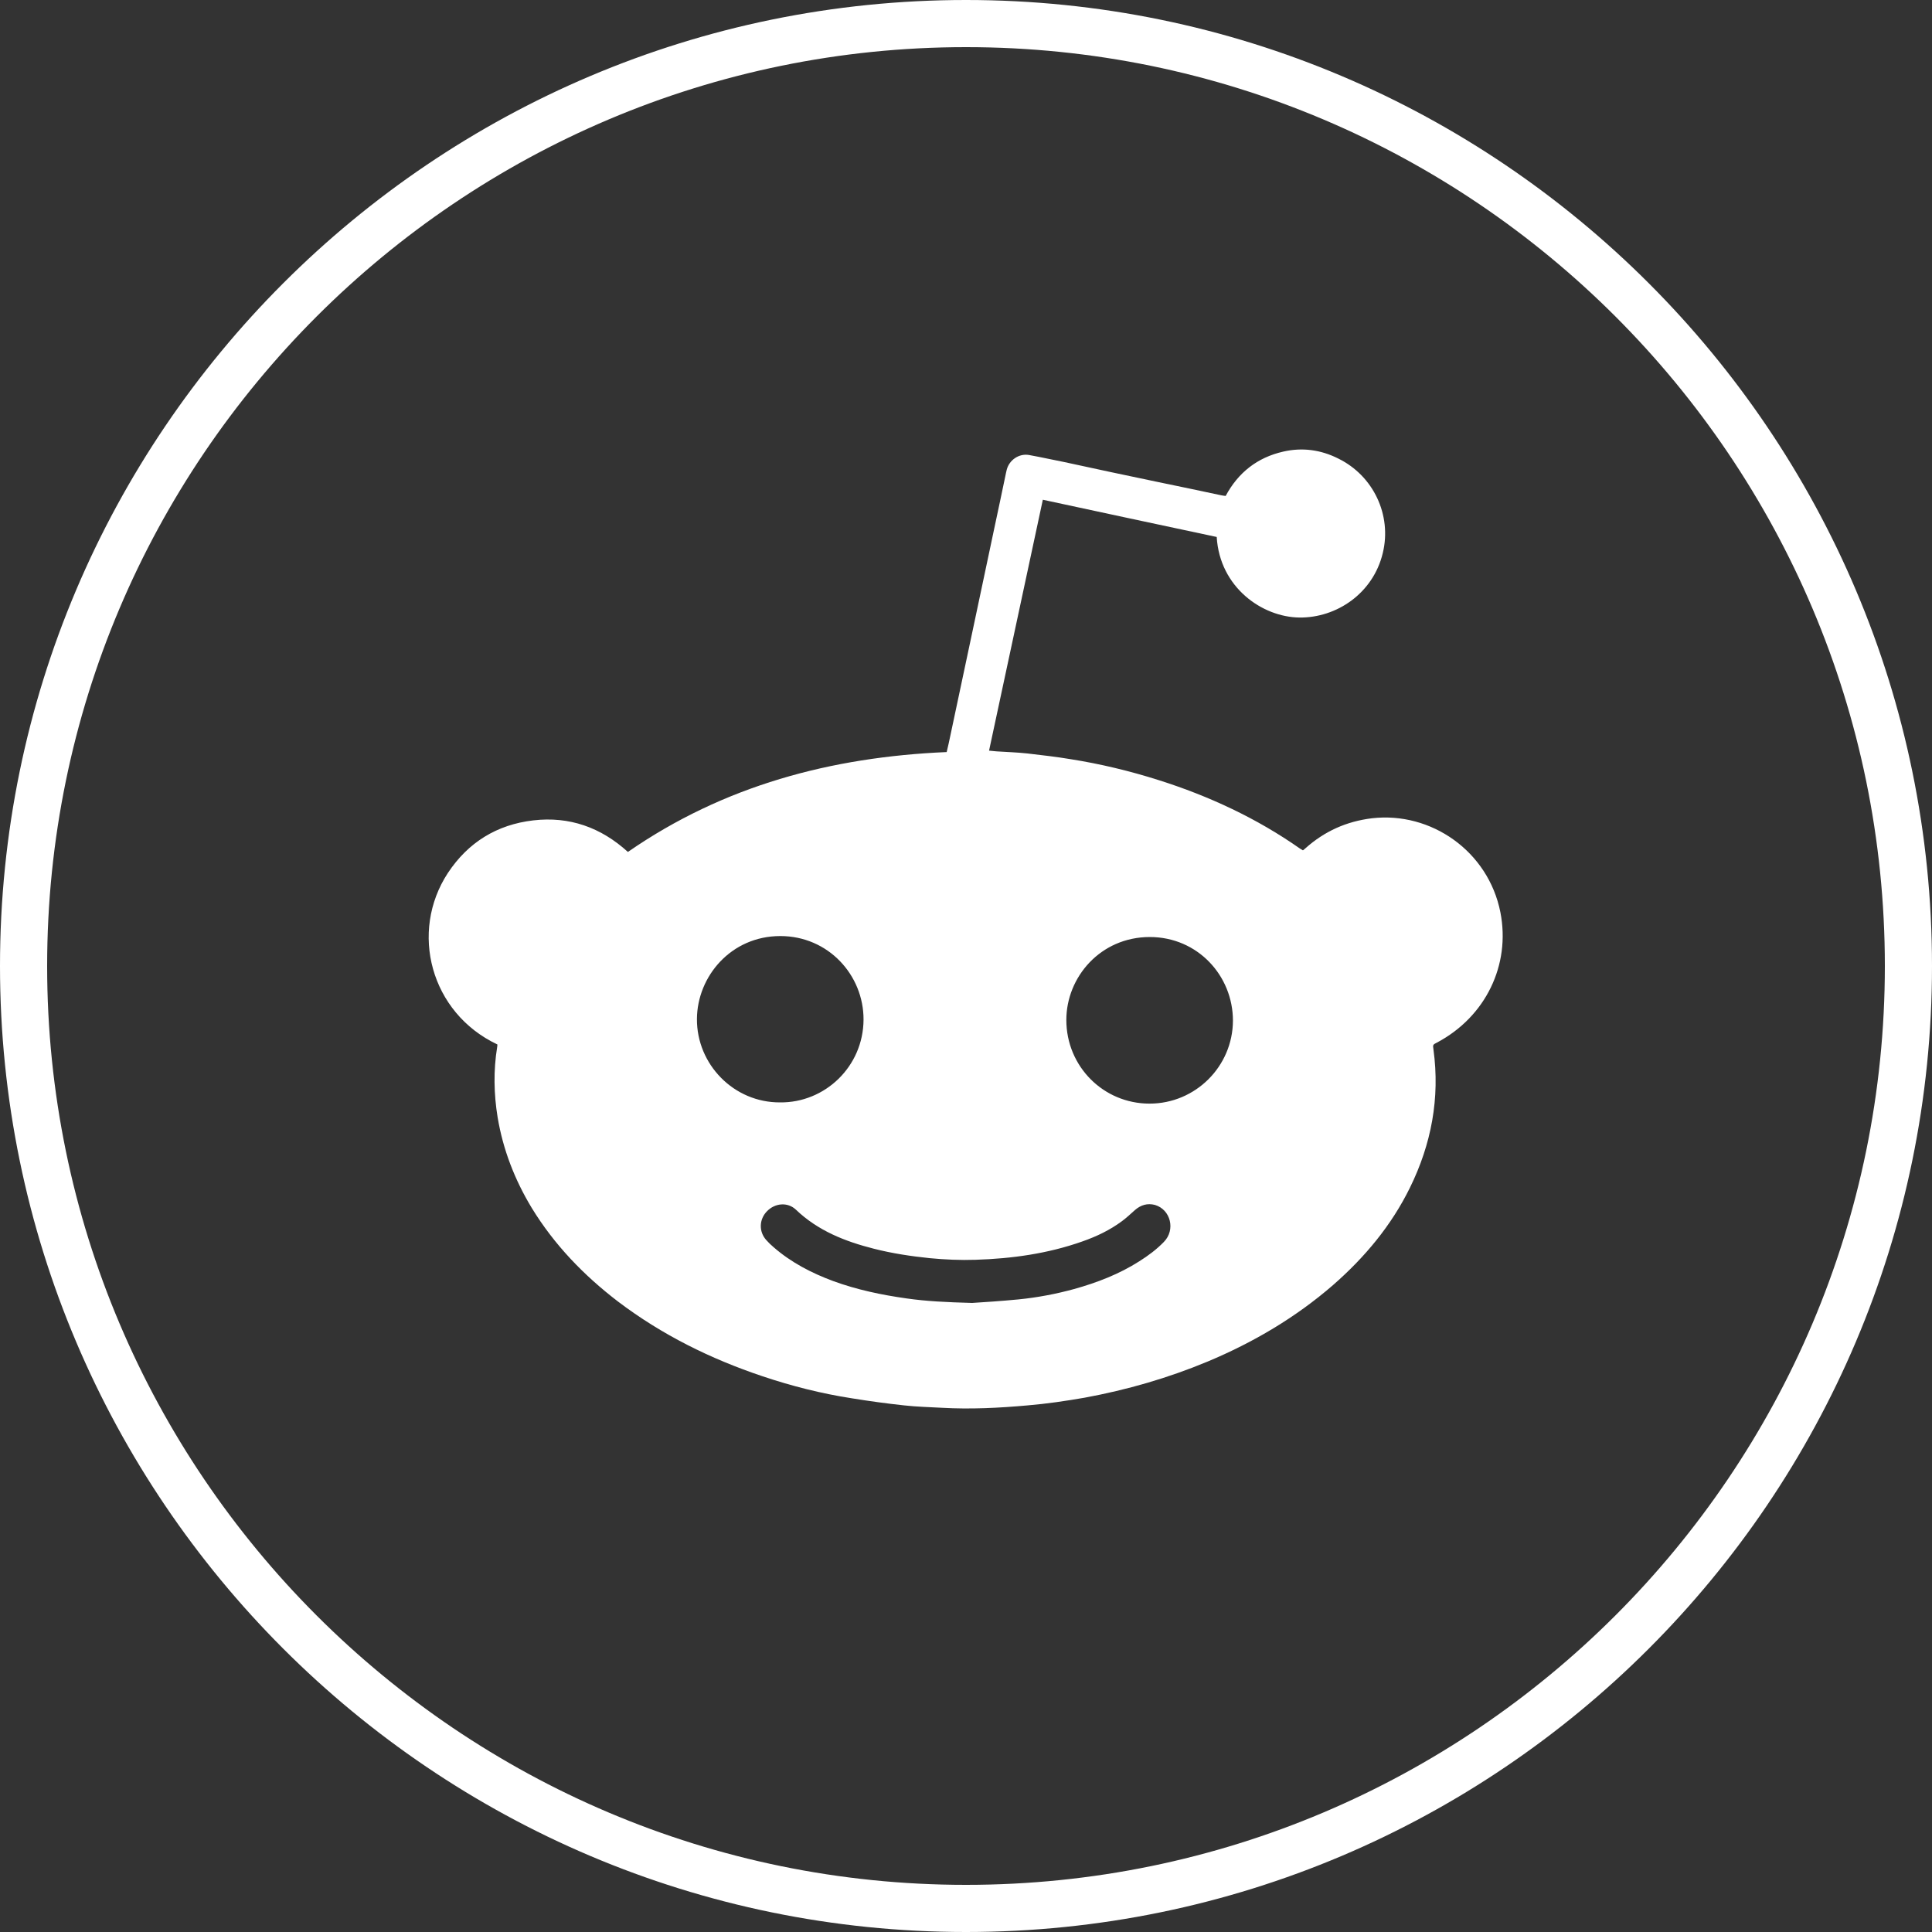
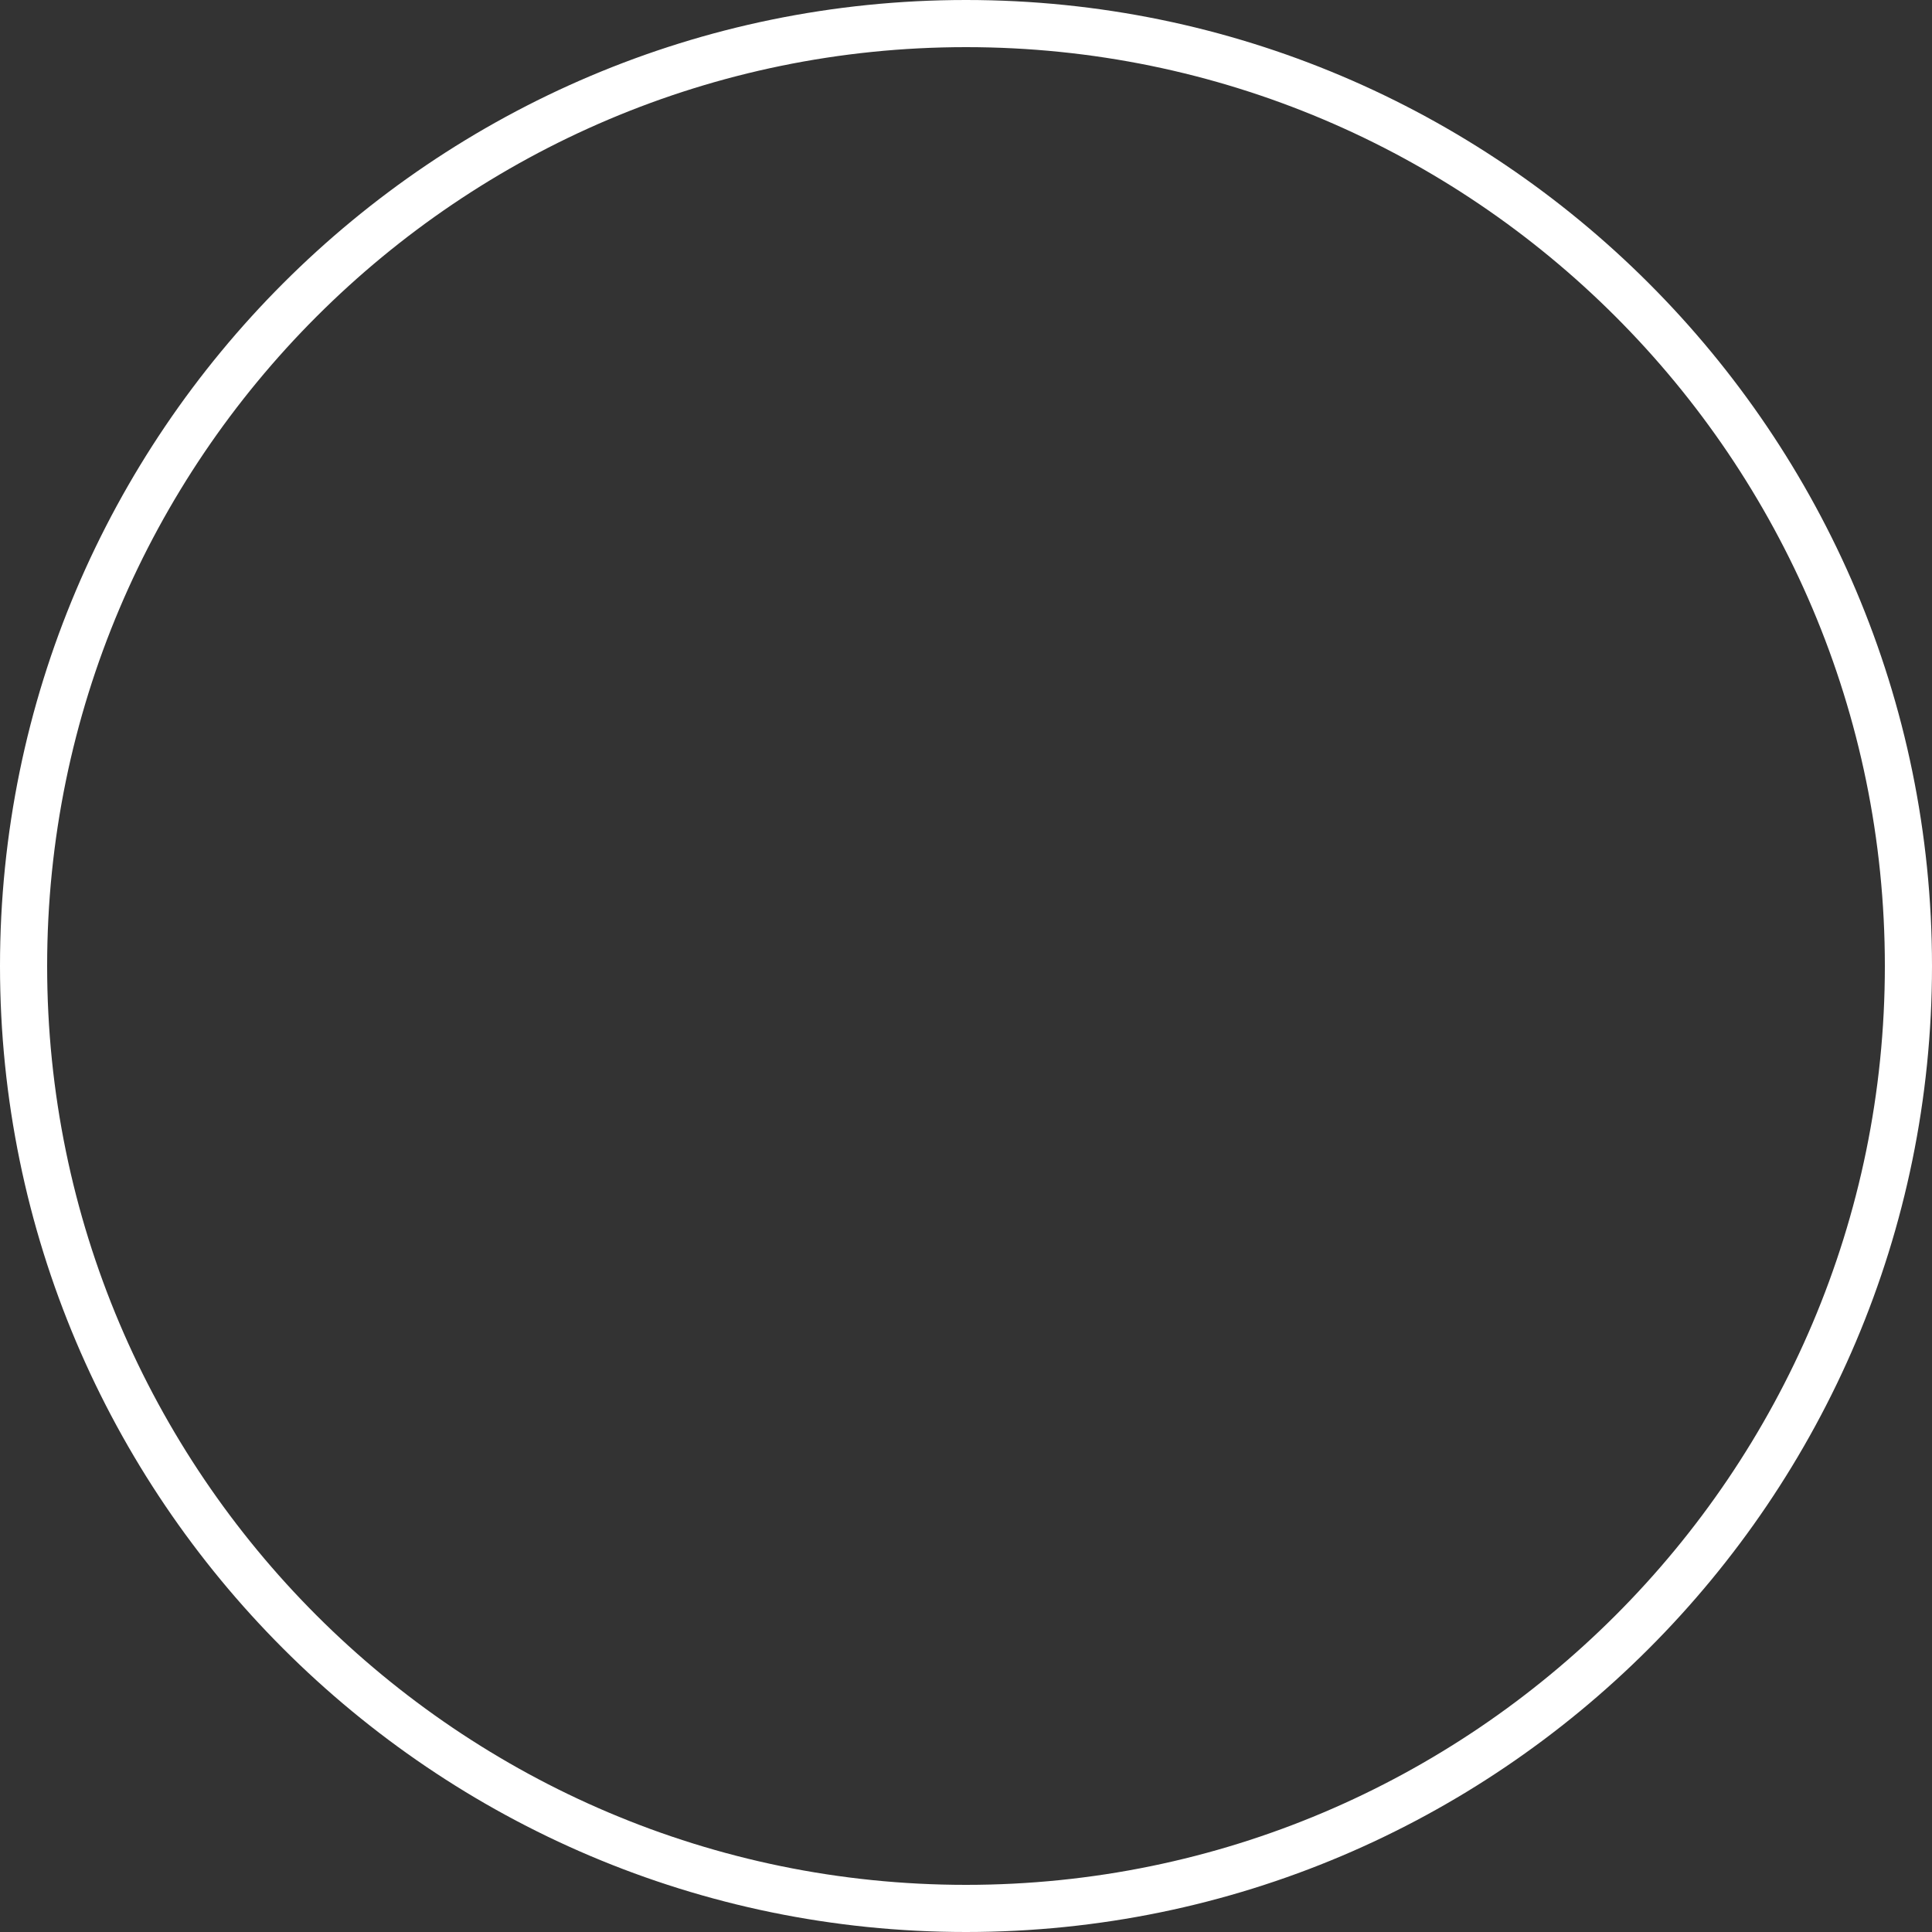
<svg xmlns="http://www.w3.org/2000/svg" width="30" height="30" viewBox="0 0 30 30" fill="none">
  <rect x="0" y="0" width="30" height="30" fill="#333333" stroke="none" />
  <path d="M15 30C6.728 30 0 23.268 0 15C0 6.728 6.728 0 15 0C23.272 0 30 6.728 30 15C30 23.268 23.272 30 15 30ZM15 0.732C7.134 0.732 0.732 7.13 0.732 15C0.732 22.869 7.134 29.268 15 29.268C22.866 29.268 29.268 22.869 29.268 15C29.268 7.13 22.869 0.732 15 0.732Z" fill="white" />
-   <path d="M23.298 14.166C23.111 13.218 22.222 12.6 21.304 12.706C20.909 12.754 20.568 12.907 20.272 13.171C20.261 13.182 20.246 13.193 20.232 13.204C20.213 13.193 20.202 13.185 20.188 13.178C19.515 12.706 18.776 12.362 17.993 12.114C17.543 11.971 17.085 11.861 16.621 11.788C16.401 11.751 16.178 11.726 15.955 11.7C15.794 11.682 15.633 11.678 15.472 11.667C15.435 11.664 15.402 11.66 15.358 11.656C15.637 10.354 15.915 9.062 16.193 7.76C17.096 7.954 17.996 8.148 18.893 8.338C18.94 9.121 19.599 9.582 20.177 9.589C20.751 9.596 21.322 9.216 21.472 8.587C21.615 7.998 21.326 7.387 20.78 7.12C20.51 6.984 20.221 6.944 19.924 7.013C19.522 7.105 19.226 7.339 19.032 7.701C19.002 7.698 18.98 7.694 18.959 7.69C18.633 7.621 18.307 7.551 17.982 7.485C17.495 7.383 17.009 7.281 16.522 7.174C16.339 7.138 16.16 7.098 15.977 7.065C15.823 7.039 15.673 7.142 15.633 7.292C15.629 7.306 15.626 7.324 15.622 7.339C15.56 7.635 15.498 7.932 15.435 8.224C15.209 9.289 14.985 10.354 14.758 11.418C14.74 11.502 14.722 11.59 14.7 11.678C12.907 11.755 11.239 12.198 9.75 13.229C9.333 12.849 8.843 12.673 8.279 12.739C7.716 12.805 7.27 13.079 6.955 13.555C6.355 14.47 6.684 15.728 7.723 16.218C7.723 16.233 7.723 16.244 7.72 16.259C7.661 16.621 7.668 16.987 7.727 17.349C7.811 17.854 7.994 18.322 8.257 18.757C8.609 19.332 9.066 19.804 9.596 20.21C10.277 20.726 11.03 21.099 11.839 21.37C12.293 21.523 12.757 21.64 13.229 21.713C13.5 21.757 13.771 21.794 14.041 21.823C14.235 21.845 14.433 21.849 14.627 21.86C15.069 21.885 15.512 21.863 15.955 21.823C16.255 21.798 16.551 21.754 16.844 21.703C17.499 21.582 18.135 21.399 18.75 21.143C19.46 20.846 20.118 20.459 20.7 19.954C21.19 19.526 21.604 19.032 21.893 18.443C22.226 17.766 22.361 17.052 22.259 16.299C22.248 16.222 22.248 16.222 22.313 16.189C23.067 15.79 23.459 14.985 23.298 14.166ZM10.822 15.823C10.826 15.161 11.352 14.535 12.117 14.535C12.863 14.535 13.412 15.143 13.409 15.834C13.405 16.562 12.809 17.126 12.113 17.118C11.393 17.122 10.818 16.526 10.822 15.823ZM18.073 19.284C17.96 19.401 17.832 19.496 17.693 19.584C17.378 19.785 17.034 19.917 16.679 20.016C16.398 20.093 16.108 20.148 15.816 20.177C15.545 20.203 15.274 20.221 15.095 20.232C14.696 20.221 14.385 20.206 14.078 20.162C13.687 20.107 13.306 20.027 12.937 19.892C12.6 19.767 12.282 19.602 12.011 19.365C11.971 19.332 11.934 19.295 11.898 19.255C11.78 19.123 11.788 18.933 11.909 18.809C12.033 18.68 12.23 18.662 12.358 18.783C12.702 19.112 13.123 19.277 13.569 19.39C13.855 19.463 14.148 19.507 14.44 19.537C14.674 19.559 14.912 19.57 15.146 19.562C15.713 19.544 16.27 19.467 16.807 19.277C17.027 19.2 17.235 19.101 17.422 18.962C17.491 18.911 17.557 18.849 17.623 18.79C17.715 18.71 17.817 18.68 17.934 18.71C18.179 18.783 18.256 19.098 18.073 19.284ZM17.85 17.137C17.133 17.137 16.558 16.559 16.558 15.838C16.558 15.172 17.089 14.55 17.854 14.55C18.596 14.55 19.145 15.15 19.145 15.849C19.142 16.559 18.563 17.137 17.85 17.137Z" fill="white" />
</svg>